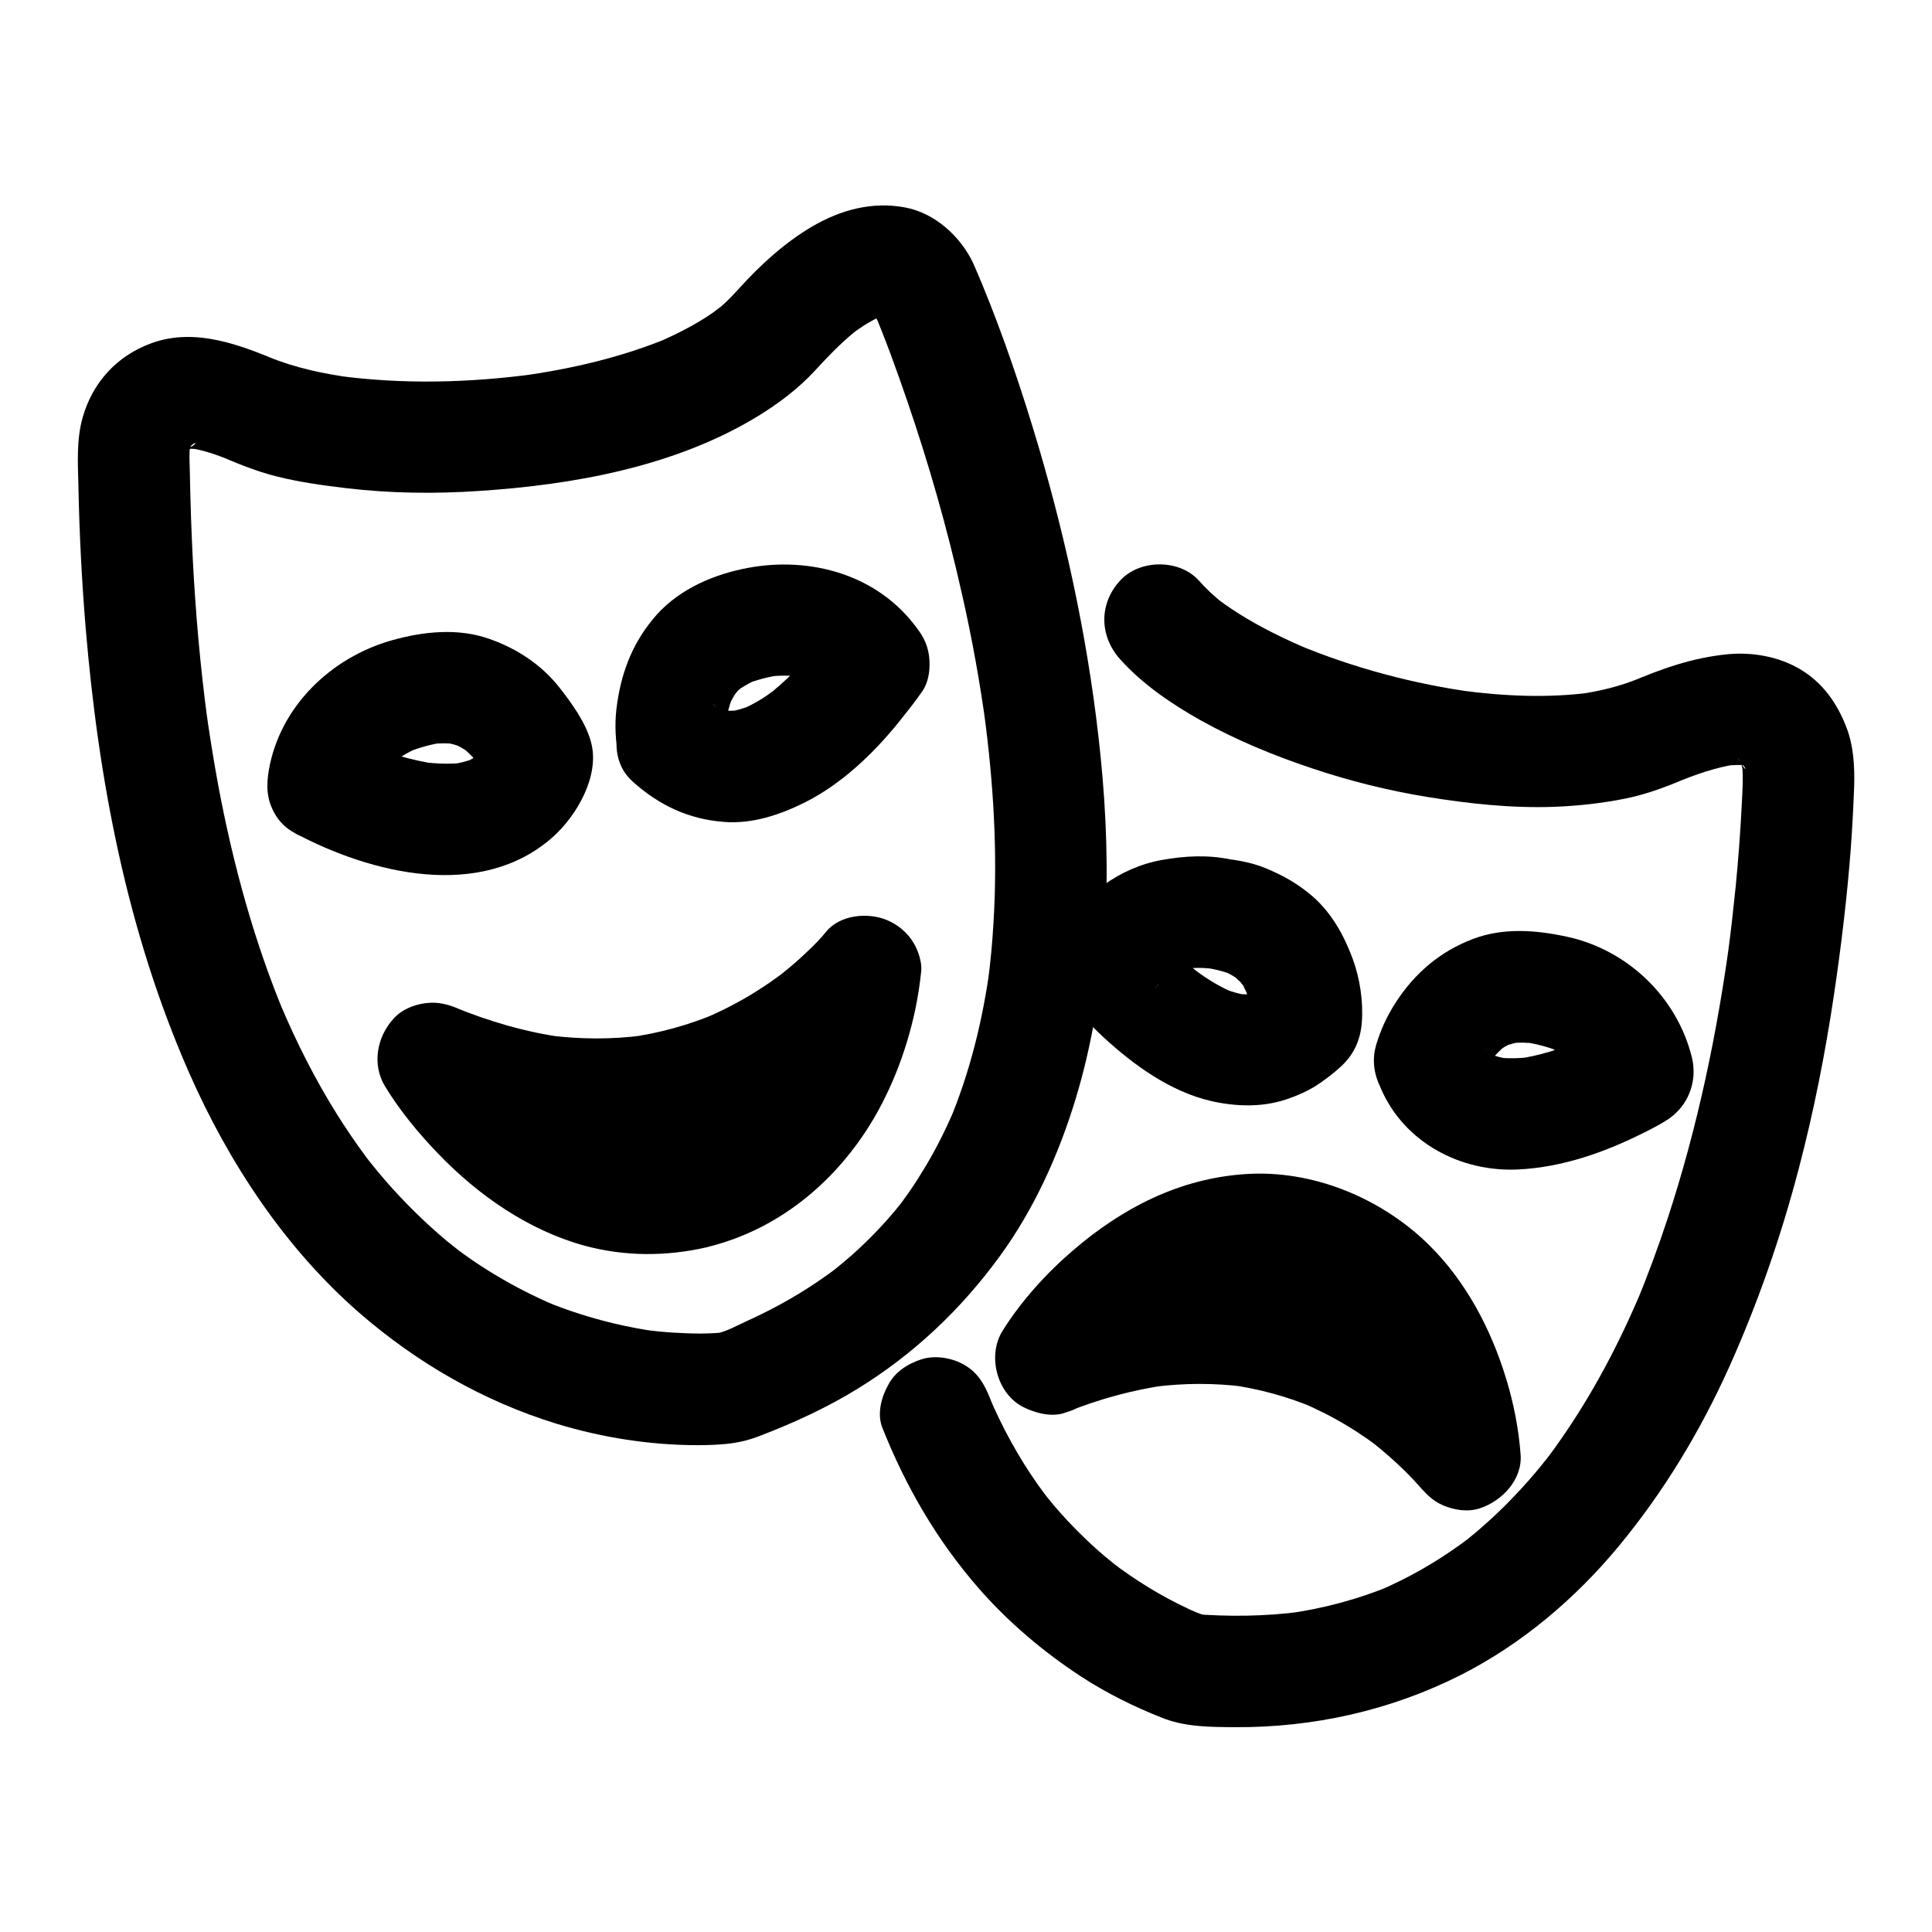
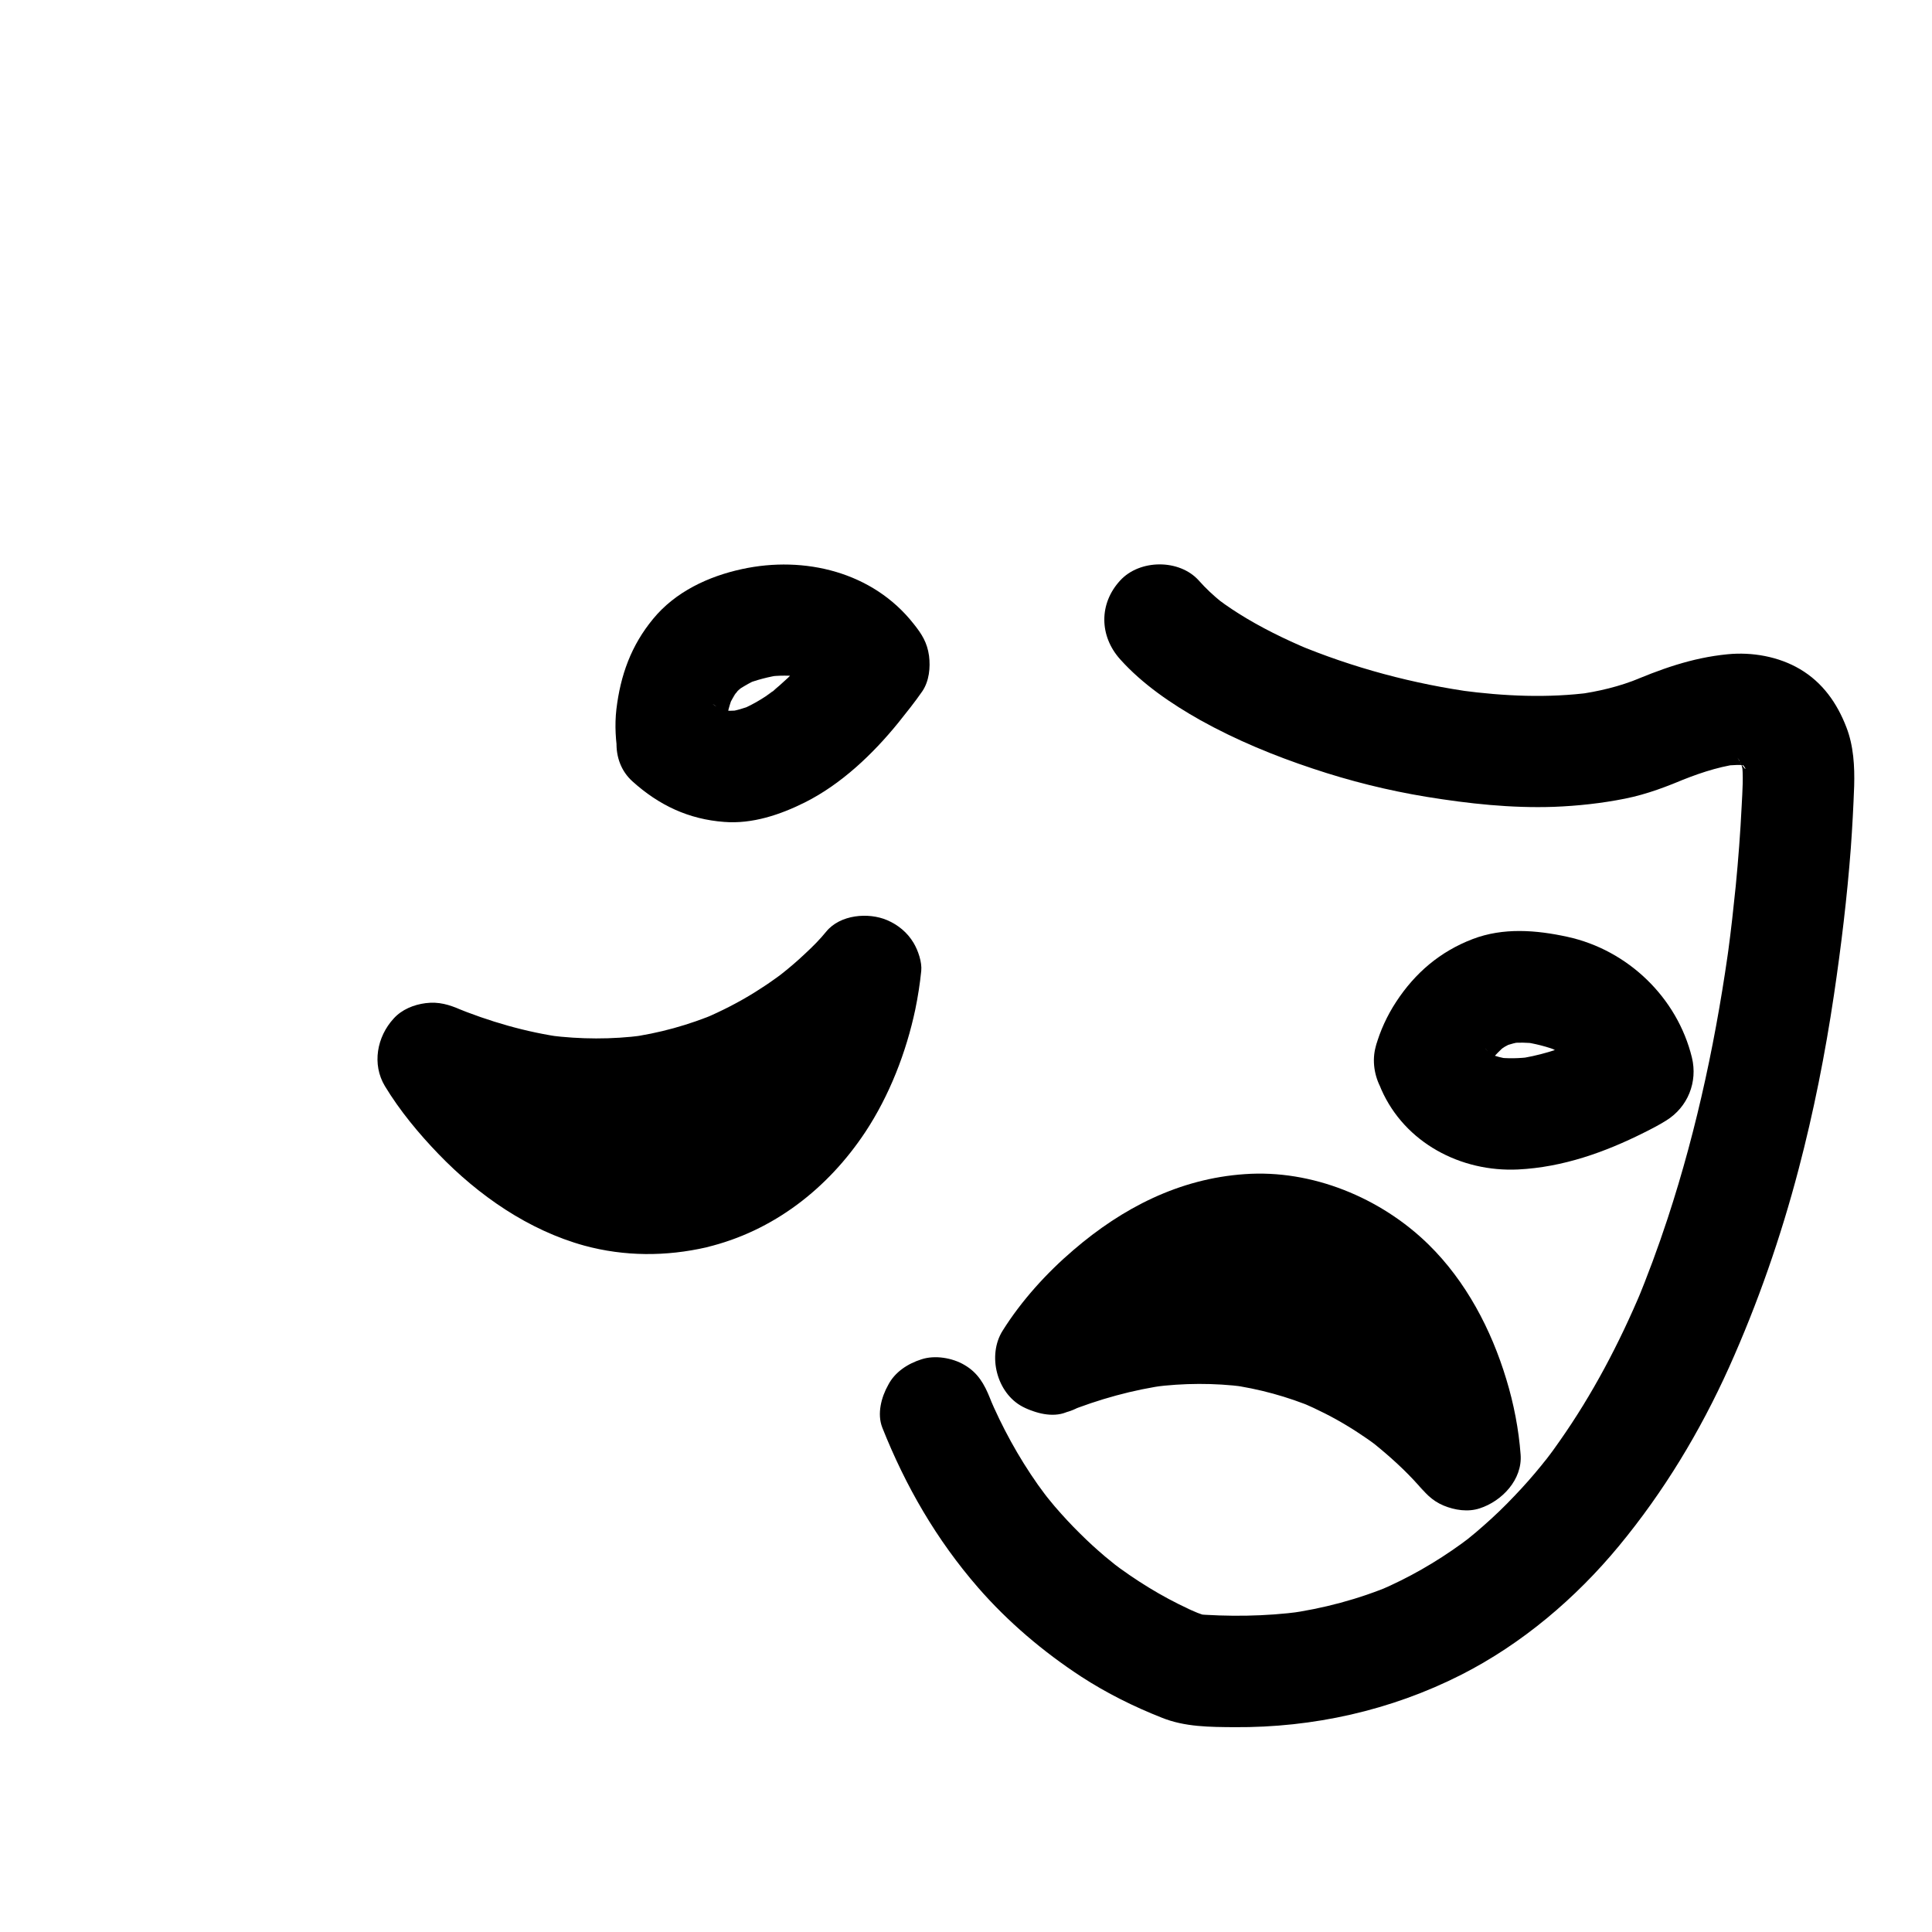
<svg xmlns="http://www.w3.org/2000/svg" fill="#000000" width="800px" height="800px" version="1.1" viewBox="144 144 512 512">
  <g>
    <path d="m336.19 336.82v-0.148c0.195 1.328 0.344 2.609 0.543 3.938-0.395-2.902-0.297-5.856 0.098-8.758-0.195 1.328-0.344 2.609-0.543 3.938 0.395-2.656 1.082-5.266 2.117-7.773-0.492 1.18-0.984 2.363-1.477 3.543 0.492-1.18 1.082-2.312 1.77-3.394 0.789-1.277 2.707-3.051-0.789 0.789 0.441-0.492 0.887-1.082 1.379-1.574 0.492-0.543 1.031-1.031 1.574-1.477 2.262-1.969-2.953 1.969-0.789 0.641 1.477-0.934 2.953-1.77 4.574-2.508-1.18 0.492-2.363 0.984-3.543 1.477 3.246-1.328 6.742-2.215 10.184-2.707-1.328 0.195-2.609 0.344-3.938 0.543 3-0.395 6.051-0.395 9.102 0-1.328-0.195-2.609-0.344-3.938-0.543 2.559 0.395 5.066 1.031 7.477 2.016-1.18-0.492-2.363-0.984-3.543-1.477 0.934 0.395 1.871 0.836 2.754 1.328 0.543 0.297 1.133 0.641 1.625 0.984 0.543 0.344 2.215 1.625 0.148 0-2.164-1.672-0.246-0.148 0.098 0.148 0.441 0.395 0.887 0.789 1.328 1.23 0.984 0.984 1.918 2.066 2.754 3.148-0.789-5.953-1.523-11.906-2.312-17.91-0.688 1.031-1.426 1.969-2.164 2.953-1.426 1.871 2.953-3.691 1.031-1.379-0.492 0.641-0.984 1.23-1.523 1.871-1.082 1.277-2.164 2.508-3.246 3.738-2.656 2.902-5.559 5.609-8.609 8.117-0.934 0.738-2.754 1.82 1.426-1.082-0.395 0.297-0.789 0.59-1.18 0.887-0.934 0.688-1.871 1.328-2.856 1.918-1.82 1.133-3.691 2.066-5.609 2.902 1.18-0.492 2.363-0.984 3.543-1.477-2.363 0.984-4.773 1.672-7.281 2.016 1.328-0.195 2.609-0.344 3.938-0.543-1.871 0.195-3.738 0.246-5.609 0 1.328 0.195 2.609 0.344 3.938 0.543-1.77-0.246-3.492-0.738-5.215-1.426 1.18 0.492 2.363 0.984 3.543 1.477-1.23-0.543-2.41-1.133-3.543-1.82-0.543-0.344-1.082-0.738-1.625-1.133 4.133 2.707 1.672 1.328 0.688 0.395-5.758-5.164-15.301-6.102-20.859 0-5.164 5.609-6.148 15.352 0 20.859 6.988 6.297 14.859 10.035 24.305 10.727 7.43 0.59 14.859-1.918 21.352-5.164 9.645-4.82 18.055-12.84 24.797-21.156 2.164-2.707 4.379-5.461 6.348-8.316 1.82-2.707 2.164-6.297 1.77-9.398-0.492-3.492-1.871-5.707-4.082-8.461-10.824-13.777-28.93-18.105-45.461-14.516-8.906 1.918-17.664 6.004-23.566 13.188-5.856 7.086-8.66 14.957-9.742 23.961-0.492 4.328-0.195 8.363 0.492 12.645 0.543 3.394 3.938 7.133 6.789 8.809 3.148 1.871 7.824 2.656 11.367 1.477 3.59-1.133 7.035-3.344 8.809-6.789 1.879-3.598 2.023-7.141 1.387-11.273z" />
    <path d="m323.39 446.05c-1.723 0.395-3.445 0.688-5.215 0.934 1.328-0.195 2.609-0.344 3.938-0.543-4.281 0.543-8.562 0.492-12.84-0.051 1.328 0.195 2.609 0.344 3.938 0.543-4.574-0.641-8.953-1.871-13.234-3.641 1.18 0.492 2.363 0.984 3.543 1.477-4.379-1.82-8.512-4.133-12.348-6.84-0.836-0.59-1.672-1.277-2.559-1.871-0.441-0.297 3.102 2.461 1.969 1.523-0.195-0.148-0.395-0.297-0.59-0.492-0.543-0.441-1.031-0.836-1.574-1.277-1.625-1.379-3.199-2.805-4.723-4.281-2.609-2.559-5.117-5.215-7.43-8.02-0.492-0.59-0.984-1.23-1.477-1.82-1.969-2.461 2.41 3.199 0.789 1.031-0.688-0.934-1.379-1.871-2.066-2.856-0.688-0.984-1.379-1.969-1.969-2.953-6.742 6.742-13.48 13.48-20.172 20.172 14.465 6.25 29.227 10.48 45.02 11.465 11.906 0.738 24.156-0.688 35.57-4.082 16.973-5.019 32.621-14.168 45.609-26.176 2.215-2.066 4.43-4.184 6.348-6.543-8.414-3.492-16.777-6.938-25.191-10.43-0.051 0.297-0.051 0.641-0.098 0.934 0.195-1.328 0.344-2.609 0.543-3.938-1.031 7.477-3.199 14.906-6.102 21.844 0.492-1.18 0.984-2.363 1.477-3.543-1.328 3.102-2.805 6.148-4.527 9.102-0.887 1.523-1.871 3.051-2.902 4.527-0.59 0.836-1.18 1.625-1.77 2.41 0.098-0.148 2.656-3.344 1.23-1.574-0.344 0.395-0.641 0.789-0.984 1.18-1.23 1.426-2.559 2.856-3.938 4.184-0.688 0.688-1.426 1.328-2.164 1.969-0.395 0.344-0.836 0.688-1.23 1.031-1.625 1.379 2.856-2.117 1.477-1.133-3.445 2.508-7.086 4.676-11.02 6.348 1.18-0.492 2.363-0.984 3.543-1.477-2.918 1.195-5.871 2.129-8.871 2.867-7.527 1.82-12.695 10.727-10.332 18.156 2.508 7.824 10.086 12.25 18.156 10.332 17.664-4.231 32.176-15.547 42.117-30.555 6.394-9.691 10.824-21.105 13.234-32.473 0.688-3.344 1.23-6.789 1.574-10.184 0.246-2.312-0.836-5.461-2.016-7.43-1.625-2.754-4.133-4.82-7.035-6.051-4.969-2.117-12.449-1.477-16.137 3.051-1.672 2.066-3.59 3.984-5.559 5.805-2.117 2.016-4.328 3.887-6.641 5.707-1.871 1.523 2.312-1.723 1.672-1.277-0.344 0.246-0.688 0.543-1.031 0.789-0.789 0.59-1.574 1.18-2.363 1.723-1.574 1.133-3.246 2.215-4.871 3.246-4.328 2.707-8.855 5.019-13.578 7.035 1.18-0.492 2.363-0.984 3.543-1.477-7.578 3.199-15.547 5.41-23.664 6.496 1.328-0.195 2.609-0.344 3.938-0.543-8.266 1.082-16.582 1.031-24.797 0 1.328 0.195 2.609 0.344 3.938 0.543-10.086-1.379-19.875-4.231-29.324-8.117 1.18 0.492 2.363 0.984 3.543 1.477-0.543-0.195-1.031-0.441-1.574-0.688-3.148-1.379-5.902-2.215-9.398-1.77-3.102 0.395-6.297 1.672-8.461 4.082-4.43 4.82-5.805 12.102-2.312 17.91 3.938 6.496 8.953 12.547 14.219 18.008 10.578 10.973 23.812 20.172 38.621 24.254 10.676 2.902 21.695 2.902 32.422 0.441 7.527-1.723 12.695-10.824 10.332-18.156-2.617-7.926-10.148-12.156-18.215-10.336z" />
-     <path d="m243.74 355.87c0.441-2.41 1.082-4.723 2.016-6.988-0.492 1.18-0.984 2.363-1.477 3.543 0.492-1.082 0.984-2.164 1.574-3.199 0.789-1.328 3.394-4.281-0.098-0.246 1.277-1.477 2.609-2.856 4.082-4.184 1.625-1.477-1.574 1.23-1.723 1.277 0.395-0.195 0.738-0.543 1.082-0.789 0.688-0.492 1.426-0.934 2.164-1.379 1.277-0.738 2.559-1.379 3.887-1.918-1.18 0.492-2.363 0.984-3.543 1.477 3.148-1.277 6.641-2.262 9.988-2.754-1.328 0.195-2.609 0.344-3.938 0.543 2.461-0.344 4.969-0.344 7.43-0.051-1.328-0.195-2.609-0.344-3.938-0.543 1.969 0.297 3.887 0.789 5.758 1.574-1.18-0.492-2.363-0.984-3.543-1.477 1.133 0.492 2.215 1.031 3.297 1.672 0.492 0.297 0.984 0.641 1.477 0.984 1.82 1.18-3.445-2.902-1.277-0.984 0.836 0.738 1.625 1.477 2.363 2.262 0.59 0.641 2.953 3.543 0.836 0.887-2.066-2.656 0 0.098 0.492 0.836 0.441 0.688 0.887 1.426 1.277 2.117 0.59 1.031 1.082 2.117 1.523 3.199-0.492-1.18-0.984-2.363-1.477-3.543 0.148 0.297 0.246 0.641 0.395 0.934v-7.871c-0.195 0.543-0.395 1.082-0.641 1.625 0.492-1.18 0.984-2.363 1.477-3.543-0.59 1.379-1.277 2.754-2.117 4.035-0.246 0.344-0.492 0.688-0.688 1.031-0.984 1.477 1.426-1.82 1.426-1.82-0.441 0.148-1.082 1.23-1.426 1.574-0.441 0.441-0.934 0.789-1.379 1.23-0.887 0.887 3.445-2.41 1.723-1.328-0.246 0.148-0.492 0.344-0.738 0.492-1.133 0.738-2.312 1.328-3.543 1.82 1.18-0.492 2.363-0.984 3.543-1.477-2.215 0.887-4.527 1.426-6.887 1.77 1.328-0.195 2.609-0.344 3.938-0.543-3.641 0.441-7.332 0.297-10.973-0.148 1.328 0.195 2.609 0.344 3.938 0.543-7.133-0.984-14.07-3.148-20.664-5.953 1.18 0.492 2.363 0.984 3.543 1.477-2.016-0.887-4.035-1.77-6.004-2.805-6.789-3.641-16.383-1.918-20.172 5.312-3.641 6.84-1.969 16.285 5.312 20.172 20.32 10.875 49.398 18.008 68.438 1.133 6.496-5.805 12.496-16.336 10.184-25.043-1.379-5.312-5.117-10.383-8.414-14.613-4.773-6.051-11.219-10.281-18.449-12.84-8.363-3-17.613-2.016-25.977 0.344-16.137 4.574-29.617 17.516-32.57 34.34-0.688 3.984-0.641 7.773 1.477 11.367 1.77 3.051 5.312 6.004 8.809 6.789 7.234 1.633 16.781-2.156 18.207-10.32z" />
-     <path d="m401.92 213.78c-3.344-7.133-10.234-13.383-18.105-14.809-8.707-1.625-17.023 0.641-24.602 5.066-7.184 4.231-13.629 10.086-19.238 16.285-1.523 1.672-3.051 3.297-4.723 4.773-0.395 0.344-0.836 0.738-1.277 1.082-1.77 1.523 0.934-0.836 1.477-1.133-0.984 0.543-1.871 1.379-2.805 2.016-4.527 3.102-9.445 5.559-14.465 7.723 1.18-0.492 2.363-0.984 3.543-1.477-12.793 5.363-26.422 8.512-40.148 10.383 1.328-0.195 2.609-0.344 3.938-0.543-17.172 2.312-34.734 2.754-51.957 0.441 1.328 0.195 2.609 0.344 3.938 0.543-7.578-1.031-15.152-2.609-22.238-5.512 1.18 0.492 2.363 0.984 3.543 1.477-10.727-4.574-23.027-9.445-34.734-5.117-9.102 3.344-15.5 10.332-18.156 19.633-1.672 5.902-1.277 12.004-1.133 18.055 0.246 12.594 0.887 25.141 1.918 37.688 3.394 40.441 10.973 80.492 27.355 117.79 10.48 23.863 25.438 46.594 45.215 63.812 15.254 13.234 32.816 23.371 52.152 29.324 12.055 3.691 24.895 5.707 37.492 5.707 2.559 0 5.117-0.098 7.676-0.344 3.344-0.344 6.004-1.031 9.152-2.262 8.809-3.394 17.465-7.379 25.535-12.348 14.859-9.152 27.406-21.008 37.688-35.129 9.102-12.496 15.598-26.914 20.074-41.625 8.855-29.125 9.691-60.566 6.641-90.727-2.805-27.898-8.562-55.398-16.48-82.312-4.328-14.562-9.199-29.078-15.008-43.148-0.742-1.719-1.48-3.539-2.266-5.309-1.379-3.148-5.656-5.902-8.809-6.789-3.543-0.984-8.215-0.543-11.367 1.477-3.148 2.016-5.902 5.066-6.789 8.809-0.934 4.133-0.195 7.527 1.477 11.367 0.098 0.195 0.148 0.395 0.246 0.59-0.492-1.18-0.984-2.363-1.477-3.543 3.394 8.02 6.348 16.188 9.152 24.355 5.758 16.777 10.629 33.801 14.516 51.117 2.707 11.855 4.871 23.863 6.496 35.918-0.195-1.328-0.344-2.609-0.543-3.938 2.461 18.352 3.59 36.898 2.461 55.398-0.297 5.215-0.789 10.43-1.477 15.645 0.195-1.328 0.344-2.609 0.543-3.938-1.918 14.07-5.312 27.945-10.824 41.082 0.492-1.18 0.984-2.363 1.477-3.543-2.215 5.215-4.723 10.281-7.625 15.152-1.426 2.363-2.902 4.723-4.477 6.988-0.789 1.133-1.574 2.215-2.363 3.297-0.246 0.297-0.492 0.59-0.688 0.887-0.195 0.297 2.707-3.394 1.477-1.918-0.492 0.59-0.934 1.18-1.426 1.77-3.691 4.527-7.773 8.758-12.152 12.645-1.082 0.934-2.164 1.871-3.246 2.754-0.543 0.441-1.133 0.887-1.672 1.379-2.805 2.215 3-2.215 0.492-0.395-2.461 1.82-4.922 3.543-7.477 5.164-6.25 3.984-12.84 7.332-19.68 10.234 1.18-0.492 2.363-0.984 3.543-1.477-2.508 1.031-5.656 2.856-8.363 3.199 1.328-0.195 2.609-0.344 3.938-0.543-4.82 0.641-9.789 0.543-14.613 0.246-2.707-0.148-5.41-0.441-8.117-0.789 1.328 0.195 2.609 0.344 3.938 0.543-7.969-1.082-15.793-2.953-23.371-5.559-2.559-0.887-5.066-1.82-7.527-2.902 1.18 0.492 2.363 0.984 3.543 1.477-5.41-2.262-10.676-4.969-15.695-7.969-2.805-1.672-5.512-3.445-8.117-5.312-1.328-0.934-2.656-1.918-3.938-2.902 5.41 4.082 0.051 0-1.328-1.18-5.656-4.773-10.922-9.988-15.793-15.547-1.328-1.523-2.609-3.102-3.887-4.676-0.543-0.688-2.754-3.492-0.738-0.887 2.016 2.656-0.395-0.492-0.934-1.277-2.559-3.492-5.019-7.086-7.332-10.773-5.856-9.348-10.824-19.188-15.105-29.324 0.492 1.18 0.984 2.363 1.477 3.543-8.316-19.73-13.973-40.492-17.91-61.5-1.328-7.133-2.461-14.367-3.445-21.551 0.195 1.328 0.344 2.609 0.543 3.938-1.871-13.973-3.102-28.043-3.836-42.117-0.395-7.723-0.641-15.398-0.789-23.125-0.051-2.656-0.246-5.363 0.098-7.969-0.195 1.328-0.344 2.609-0.543 3.938 0.246-1.672 0.688-3.344 1.328-4.922-0.492 1.18-0.984 2.363-1.477 3.543 0.297-0.641 0.59-1.277 0.984-1.918 0.195-0.344 0.395-0.641 0.59-0.934 0.934-1.574-3.102 3.543-1.426 1.871 0.297-0.297 0.543-0.59 0.836-0.836 1.133-1.133 2.312-0.738-1.77 1.328 0.789-0.395 1.477-0.934 2.312-1.277-1.18 0.492-2.363 0.984-3.543 1.477 1.277-0.543 2.609-0.887 4.035-1.082-1.328 0.195-2.609 0.344-3.938 0.543 1.918-0.195 3.789-0.148 5.656 0.098-1.328-0.195-2.609-0.344-3.938-0.543 3.938 0.543 7.723 1.82 11.414 3.344-1.18-0.492-2.363-0.984-3.543-1.477 5.266 2.262 10.43 4.43 15.988 5.805 6.051 1.523 12.25 2.363 18.402 3.102 11.66 1.379 23.469 1.523 35.129 0.738 25.141-1.625 52.152-6.496 73.949-19.828 5.461-3.344 10.773-7.332 15.152-12.102 3.297-3.59 6.641-7.086 10.43-10.184 0.297-0.246 0.641-0.492 0.934-0.738 1.379-1.133-2.856 2.016-0.836 0.641 0.836-0.543 1.625-1.133 2.461-1.672 1.723-1.082 3.492-2.016 5.363-2.856-1.18 0.492-2.363 0.984-3.543 1.477 1.77-0.738 3.59-1.277 5.512-1.523-1.328 0.195-2.609 0.344-3.938 0.543 1.18-0.098 2.363-0.098 3.543 0.051-1.328-0.195-2.609-0.344-3.938-0.543 0.789 0.148 1.574 0.344 2.312 0.641-1.18-0.492-2.363-0.984-3.543-1.477 0.59 0.246 1.133 0.59 1.723 0.887 1.477 0.688-1.723-1.277-1.77-1.426 0.148 0.297 0.688 0.641 0.934 0.887 1.82 1.723-1.918-3.102-0.59-0.738 0.492 0.836 0.934 1.625 1.328 2.508 1.477 3.199 5.559 5.902 8.809 6.789 3.543 0.984 8.215 0.543 11.367-1.477 7.273-4.691 8.848-12.711 5.356-20.188z" />
+     <path d="m401.92 213.78z" />
    <path d="m377.81 522.31c6.199 15.598 14.367 29.719 25.387 42.41 7.922 9.102 17.27 17.023 27.355 23.617 6.742 4.379 13.875 7.922 21.352 10.875 6.102 2.461 12.695 2.461 19.238 2.508 20.859 0.148 41.426-4.43 60.074-13.875 16.09-8.168 30.355-20.27 41.82-34.145 11.906-14.414 21.5-30.309 29.176-47.332 7.625-16.973 13.727-34.539 18.449-52.547 3.984-15.152 7.035-30.602 9.348-46.102 1.918-12.941 3.492-25.93 4.477-38.965 0.395-5.461 0.688-10.973 0.887-16.434 0.148-5.215-0.148-10.676-2.066-15.598-2.461-6.394-6.297-11.855-12.301-15.398-5.656-3.344-12.695-4.574-19.188-3.938-9.543 0.934-17.91 3.984-26.715 7.773 1.18-0.492 2.363-0.984 3.543-1.477-5.41 2.262-11.121 3.59-16.875 4.379 1.328-0.195 2.609-0.344 3.938-0.543-11.465 1.523-23.125 0.984-34.586-0.543 1.328 0.195 2.609 0.344 3.938 0.543-16.383-2.215-32.57-6.543-47.824-12.941 1.18 0.492 2.363 0.984 3.543 1.477-6.394-2.707-12.645-5.758-18.5-9.445-1.23-0.789-2.461-1.574-3.691-2.461-0.59-0.441-1.23-0.887-1.82-1.328-1.82-1.328 2.707 2.164 1.625 1.277-0.246-0.195-0.492-0.395-0.738-0.59-2.117-1.723-4.133-3.59-5.953-5.656-5.164-5.758-15.695-5.656-20.859 0-5.656 6.148-5.512 14.711 0 20.859 5.902 6.594 13.578 11.809 21.254 16.137 9.445 5.266 19.582 9.445 29.816 12.84 9.84 3.297 19.926 5.805 30.109 7.477 11.168 1.82 22.484 3.051 33.801 2.656 6.297-0.246 12.645-0.934 18.793-2.164 5.902-1.18 11.266-3.246 16.777-5.609-1.18 0.492-2.363 0.984-3.543 1.477 5.41-2.262 10.973-4.231 16.828-5.066-1.328 0.195-2.609 0.344-3.938 0.543 2.312-0.297 4.625-0.395 6.938-0.098-1.328-0.195-2.609-0.344-3.938-0.543 1.426 0.195 2.856 0.543 4.184 1.082-1.18-0.492-2.363-0.984-3.543-1.477 0.836 0.344 1.625 0.836 2.41 1.277 1.672 0.984-3.492-3.051-1.723-1.328 0.246 0.246 0.543 0.492 0.789 0.789 0.984 0.934 1.277 2.559-1.426-1.918 0.195 0.344 0.492 0.641 0.688 0.984 0.441 0.688 0.789 1.426 1.082 2.164-0.492-1.18-0.984-2.363-1.477-3.543 0.688 1.672 1.133 3.394 1.379 5.215-0.195-1.328-0.344-2.609-0.543-3.938 0.543 3.887 0.195 7.969 0 11.906-0.344 7.086-0.887 14.168-1.574 21.254-0.59 5.805-1.23 11.66-2.016 17.465 0.195-1.328 0.344-2.609 0.543-3.938-3.394 25.238-8.609 50.332-16.582 74.586-2.508 7.625-5.266 15.105-8.363 22.535 0.492-1.18 0.984-2.363 1.477-3.543-5.902 14.023-12.988 27.551-21.746 40-1.082 1.574-2.215 3.102-3.344 4.625-0.246 0.344-0.543 0.641-0.789 0.984 0.246-0.297 2.656-3.445 1.277-1.672-0.59 0.789-1.23 1.523-1.82 2.312-2.312 2.856-4.773 5.656-7.332 8.316-2.559 2.707-5.266 5.312-8.07 7.773-1.328 1.18-2.707 2.363-4.133 3.492-0.395 0.297-0.738 0.59-1.133 0.887-1.77 1.379 1.379-1.082 1.672-1.277-0.789 0.543-1.523 1.18-2.312 1.723-6.789 4.922-14.07 9.102-21.797 12.398 1.18-0.492 2.363-0.984 3.543-1.477-9.004 3.789-18.449 6.297-28.094 7.625 1.328-0.195 2.609-0.344 3.938-0.543-9.645 1.277-19.387 1.379-29.078 0.59 1.328 0.195 2.609 0.344 3.938 0.543-1.871-0.543-3.691-1.277-5.461-2.066 1.18 0.492 2.363 0.984 3.543 1.477-7.43-3.148-14.414-7.231-20.961-11.957-0.543-0.395-1.031-0.789-1.574-1.18-2.41-1.82 2.41 1.918 0.984 0.789-1.18-0.934-2.312-1.871-3.445-2.805-2.262-1.918-4.477-3.938-6.594-6.051-2.363-2.312-4.625-4.773-6.789-7.281-1.031-1.23-2.016-2.461-3-3.691-1.082-1.328 2.164 2.805 1.133 1.426-0.246-0.344-0.543-0.688-0.789-1.031-0.59-0.789-1.18-1.625-1.77-2.41-5.164-7.332-9.496-15.254-12.988-23.52 0.492 1.18 0.984 2.363 1.477 3.543-0.395-0.984-0.789-1.969-1.18-2.953-1.477-3.691-3.199-6.742-6.789-8.809-3.148-1.871-7.824-2.656-11.367-1.477-3.59 1.133-7.035 3.344-8.809 6.789-1.82 3.215-3 7.641-1.574 11.281z" />
-     <path d="m450.04 405.95c0.738-1.082 2.312-2.461-0.492 0.543 0.492-0.543 0.934-1.082 1.426-1.625 0.395-0.395 0.789-0.836 1.23-1.23 0.441-0.441 2.508-2.066 0.246-0.344-2.117 1.625-0.492 0.395 0.051 0.051 0.492-0.344 1.031-0.688 1.574-0.984 0.984-0.59 2.066-1.082 3.102-1.574-1.18 0.492-2.363 0.984-3.543 1.477 2.41-0.984 4.871-1.625 7.43-2.016-1.328 0.195-2.609 0.344-3.938 0.543 2.754-0.344 5.512-0.395 8.266-0.051-1.328-0.195-2.609-0.344-3.938-0.543 1.918 0.246 3.789 0.543 5.707 0.789-1.328-0.195-2.609-0.344-3.938-0.543 2.856 0.395 5.609 1.082 8.266 2.215-1.18-0.492-2.363-0.984-3.543-1.477 1.426 0.641 2.805 1.379 4.082 2.262 2.559 1.672-2.856-2.609-0.738-0.543 0.492 0.492 0.984 0.934 1.477 1.426 1.031 1.082 2.066 3.199-0.738-1.133 0.344 0.543 0.738 1.031 1.082 1.574 0.688 1.082 1.277 2.262 1.82 3.445-0.492-1.18-0.984-2.363-1.477-3.543 1.082 2.559 1.77 5.215 2.164 7.969-0.195-1.328-0.344-2.609-0.543-3.938 0.297 2.066 0.441 4.231 0.246 6.348 1.426-3.492 2.902-6.938 4.328-10.43-0.59 0.59-1.133 1.133-1.77 1.672-0.195 0.195-0.738 0.492-0.887 0.738 0.148-0.297 3.344-2.363 1.426-1.133-1.277 0.789-2.508 1.523-3.887 2.117 1.18-0.492 2.363-0.984 3.543-1.477-1.672 0.688-3.344 1.133-5.117 1.379 1.328-0.195 2.609-0.344 3.938-0.543-1.871 0.195-3.738 0.195-5.609-0.051 1.328 0.195 2.609 0.344 3.938 0.543-2.707-0.395-5.266-1.133-7.773-2.215 1.18 0.492 2.363 0.984 3.543 1.477-3.543-1.523-6.84-3.492-9.938-5.805-2.902-2.117 3.051 2.461 0.297 0.246-0.688-0.543-1.328-1.082-1.969-1.672-1.328-1.133-2.609-2.363-3.887-3.59-1.918-1.871-3.738-3.789-5.461-5.805-1.23-1.379-4.625-5.856 0.051 0.297-2.461-3.199-4.773-5.656-8.809-6.789-3.543-0.984-8.215-0.543-11.367 1.477-3.148 2.016-5.902 5.066-6.789 8.809-0.836 3.59-0.887 8.316 1.477 11.367 3.641 4.723 7.477 9.199 11.906 13.285 7.969 7.332 17.613 14.316 28.387 16.828 6.394 1.477 13.43 1.723 19.73-0.344 3.297-1.082 6.641-2.559 9.445-4.574 1.871-1.328 3.738-2.754 5.41-4.328 3.344-3.102 5.066-6.988 5.41-11.512 0.441-5.559-0.492-11.711-2.41-16.926-2.312-6.25-5.609-12.203-10.727-16.629-3.938-3.344-7.625-5.41-12.348-7.379-4.133-1.723-8.414-2.262-12.891-2.805 1.328 0.195 2.609 0.344 3.938 0.543-6.25-1.328-12.348-1.031-18.598 0.098-11.465 2.066-20.812 9.543-27.258 18.941-4.379 6.394-1.426 16.629 5.312 20.172 7.438 4.168 15.457 1.707 20.133-5.082z" />
    <path d="m435.47 511.59c0.789-1.23 1.625-2.363 2.508-3.492 1.379-1.871-2.656 3.394-1.477 1.871 0.246-0.297 0.492-0.641 0.738-0.934 0.492-0.59 0.984-1.23 1.523-1.82 1.328-1.574 2.707-3.102 4.082-4.574 1.574-1.672 3.246-3.246 4.922-4.82 0.934-0.836 1.871-1.625 2.805-2.41 0.543-0.441 1.031-0.836 1.574-1.277 1.82-1.477-3.394 2.508-1.133 0.887 4.527-3.297 9.25-6.199 14.414-8.363-1.18 0.492-2.363 0.984-3.543 1.477 4.133-1.723 8.414-2.902 12.84-3.59-1.328 0.195-2.609 0.344-3.938 0.543 4.328-0.59 8.66-0.59 13.039 0-1.328-0.195-2.609-0.344-3.938-0.543 4.477 0.641 8.809 1.871 12.988 3.59-1.18-0.492-2.363-0.984-3.543-1.477 3.641 1.574 6.988 3.543 10.234 5.856 1.379 0.934-3.102-2.508-1.477-1.133 0.344 0.297 0.688 0.59 1.031 0.887 0.688 0.59 1.379 1.18 2.016 1.77 1.328 1.277 2.609 2.609 3.836 3.984 0.543 0.641 1.082 1.379 1.625 1.969-0.148-0.148-2.559-3.394-1.23-1.574 0.246 0.344 0.492 0.688 0.738 1.031 0.984 1.379 1.871 2.754 2.707 4.184 1.723 2.856 3.199 5.805 4.477 8.855-0.492-1.18-0.984-2.363-1.477-3.543 2.953 6.938 4.969 14.316 6.004 21.797-0.195-1.328-0.344-2.609-0.543-3.938 0.098 0.887 0.246 1.77 0.297 2.656 9.152-2.461 18.352-4.969 27.504-7.43-6.445-8.512-14.316-15.449-23.027-21.648-16.828-11.957-37.344-18.648-57.957-19.141-15.449-0.344-31.094 2.902-45.461 8.609-3.691 1.477-6.742 3.199-8.809 6.789-1.871 3.148-2.656 7.824-1.477 11.367 1.133 3.59 3.344 7.035 6.789 8.809 3.297 1.723 7.773 2.902 11.367 1.477 8.707-3.492 17.762-6.004 27.059-7.281-1.328 0.195-2.609 0.344-3.938 0.543 8.02-1.031 16.137-1.082 24.156-0.051-1.328-0.195-2.609-0.344-3.938-0.543 7.773 1.082 15.352 3.148 22.633 6.199-1.18-0.492-2.363-0.984-3.543-1.477 4.231 1.82 8.363 3.887 12.301 6.297 1.723 1.031 3.394 2.164 5.066 3.297 0.789 0.543 1.523 1.082 2.312 1.672 0.344 0.297 0.738 0.543 1.082 0.836 1.918 1.426-3.297-2.609-1.477-1.133 4.184 3.394 8.168 6.988 11.711 10.973 1.723 1.969 3.051 3.836-0.395-0.688 2.016 2.656 3.887 4.723 7.035 6.051 2.953 1.23 6.496 1.77 9.594 0.738 5.902-1.918 11.316-7.625 10.824-14.219-0.492-6.691-1.82-13.531-3.789-19.977-3.984-13.188-10.676-25.977-20.613-35.719-12.645-12.398-30.898-19.926-48.707-18.648-17.32 1.18-32.422 8.953-45.41 20.121-7.086 6.051-13.777 13.43-18.746 21.352-4.133 6.543-1.574 16.582 5.312 20.172 7.547 3.934 16.008 1.77 20.438-5.215z" />
    <path d="m537.12 429.27c0.246-0.934 0.641-1.871 0.984-2.805-0.492 1.18-0.984 2.363-1.477 3.543 0.543-1.23 1.133-2.461 1.77-3.59 0.395-0.688 0.836-1.379 1.277-2.066 0.195-0.297 0.441-0.59 0.641-0.934 1.477-2.164-2.164 2.707-1.277 1.625 1.23-1.426 2.461-2.707 3.887-3.938 1.625-1.379-3.344 2.312-1.625 1.277 0.492-0.297 0.984-0.688 1.477-0.984 0.934-0.543 1.918-1.031 2.902-1.426-1.18 0.492-2.363 0.984-3.543 1.477 1.918-0.738 3.836-1.23 5.856-1.523-1.328 0.195-2.609 0.344-3.938 0.543 2.363-0.246 4.676-0.195 7.035 0.098-1.328-0.195-2.609-0.344-3.938-0.543 3.492 0.492 6.938 1.328 10.184 2.656-1.18-0.492-2.363-0.984-3.543-1.477 1.23 0.543 2.461 1.133 3.641 1.82 0.641 0.395 1.277 0.836 1.918 1.23 2.559 1.672-3.148-2.707-0.492-0.344 0.641 0.543 1.277 1.18 1.871 1.77 0.543 0.59 2.609 3.148 0.789 0.789-1.871-2.41 0.246 0.492 0.59 1.133 0.59 0.984 1.082 1.969 1.523 3-0.492-1.18-0.984-2.363-1.477-3.543 0.688 1.672 1.23 3.344 1.672 5.117 2.262-5.559 4.527-11.121 6.789-16.68-3.641 2.262-7.578 4.133-11.512 5.805 1.18-0.492 2.363-0.984 3.543-1.477-5.363 2.262-10.973 4.035-16.777 4.82 1.328-0.195 2.609-0.344 3.938-0.543-3.102 0.395-6.25 0.492-9.348 0.098 1.328 0.195 2.609 0.344 3.938 0.543-2.117-0.297-4.184-0.836-6.148-1.625 1.18 0.492 2.363 0.984 3.543 1.477-1.133-0.492-2.164-1.082-3.246-1.723-2.609-1.523 2.656 2.41 1.082 0.934-0.441-0.441-0.984-0.836-1.426-1.328-0.492-0.492-0.887-0.984-1.328-1.477 3.394 3.641 1.574 2.066 0.789 0.887-0.836-1.277-1.523-2.656-2.117-4.035-1.379-3.148-5.656-5.902-8.809-6.789-3.543-0.984-8.215-0.543-11.367 1.477-3.148 2.016-5.902 5.066-6.789 8.809-0.934 4.133-0.195 7.527 1.477 11.367 6.25 14.168 21.105 21.941 36.262 21.207 11.809-0.59 22.926-4.527 33.406-9.789 1.969-0.984 3.984-2.016 5.856-3.199 5.707-3.543 8.363-10.184 6.789-16.68-3.887-15.891-16.973-28.488-32.965-31.98-8.316-1.82-17.023-2.508-25.141 0.59-8.609 3.297-15.254 8.953-20.27 16.629-2.363 3.59-4.281 7.723-5.41 11.855-2.066 7.43 2.559 16.383 10.332 18.156 7.82 1.82 15.988-2.266 18.203-10.234z" />
  </g>
</svg>